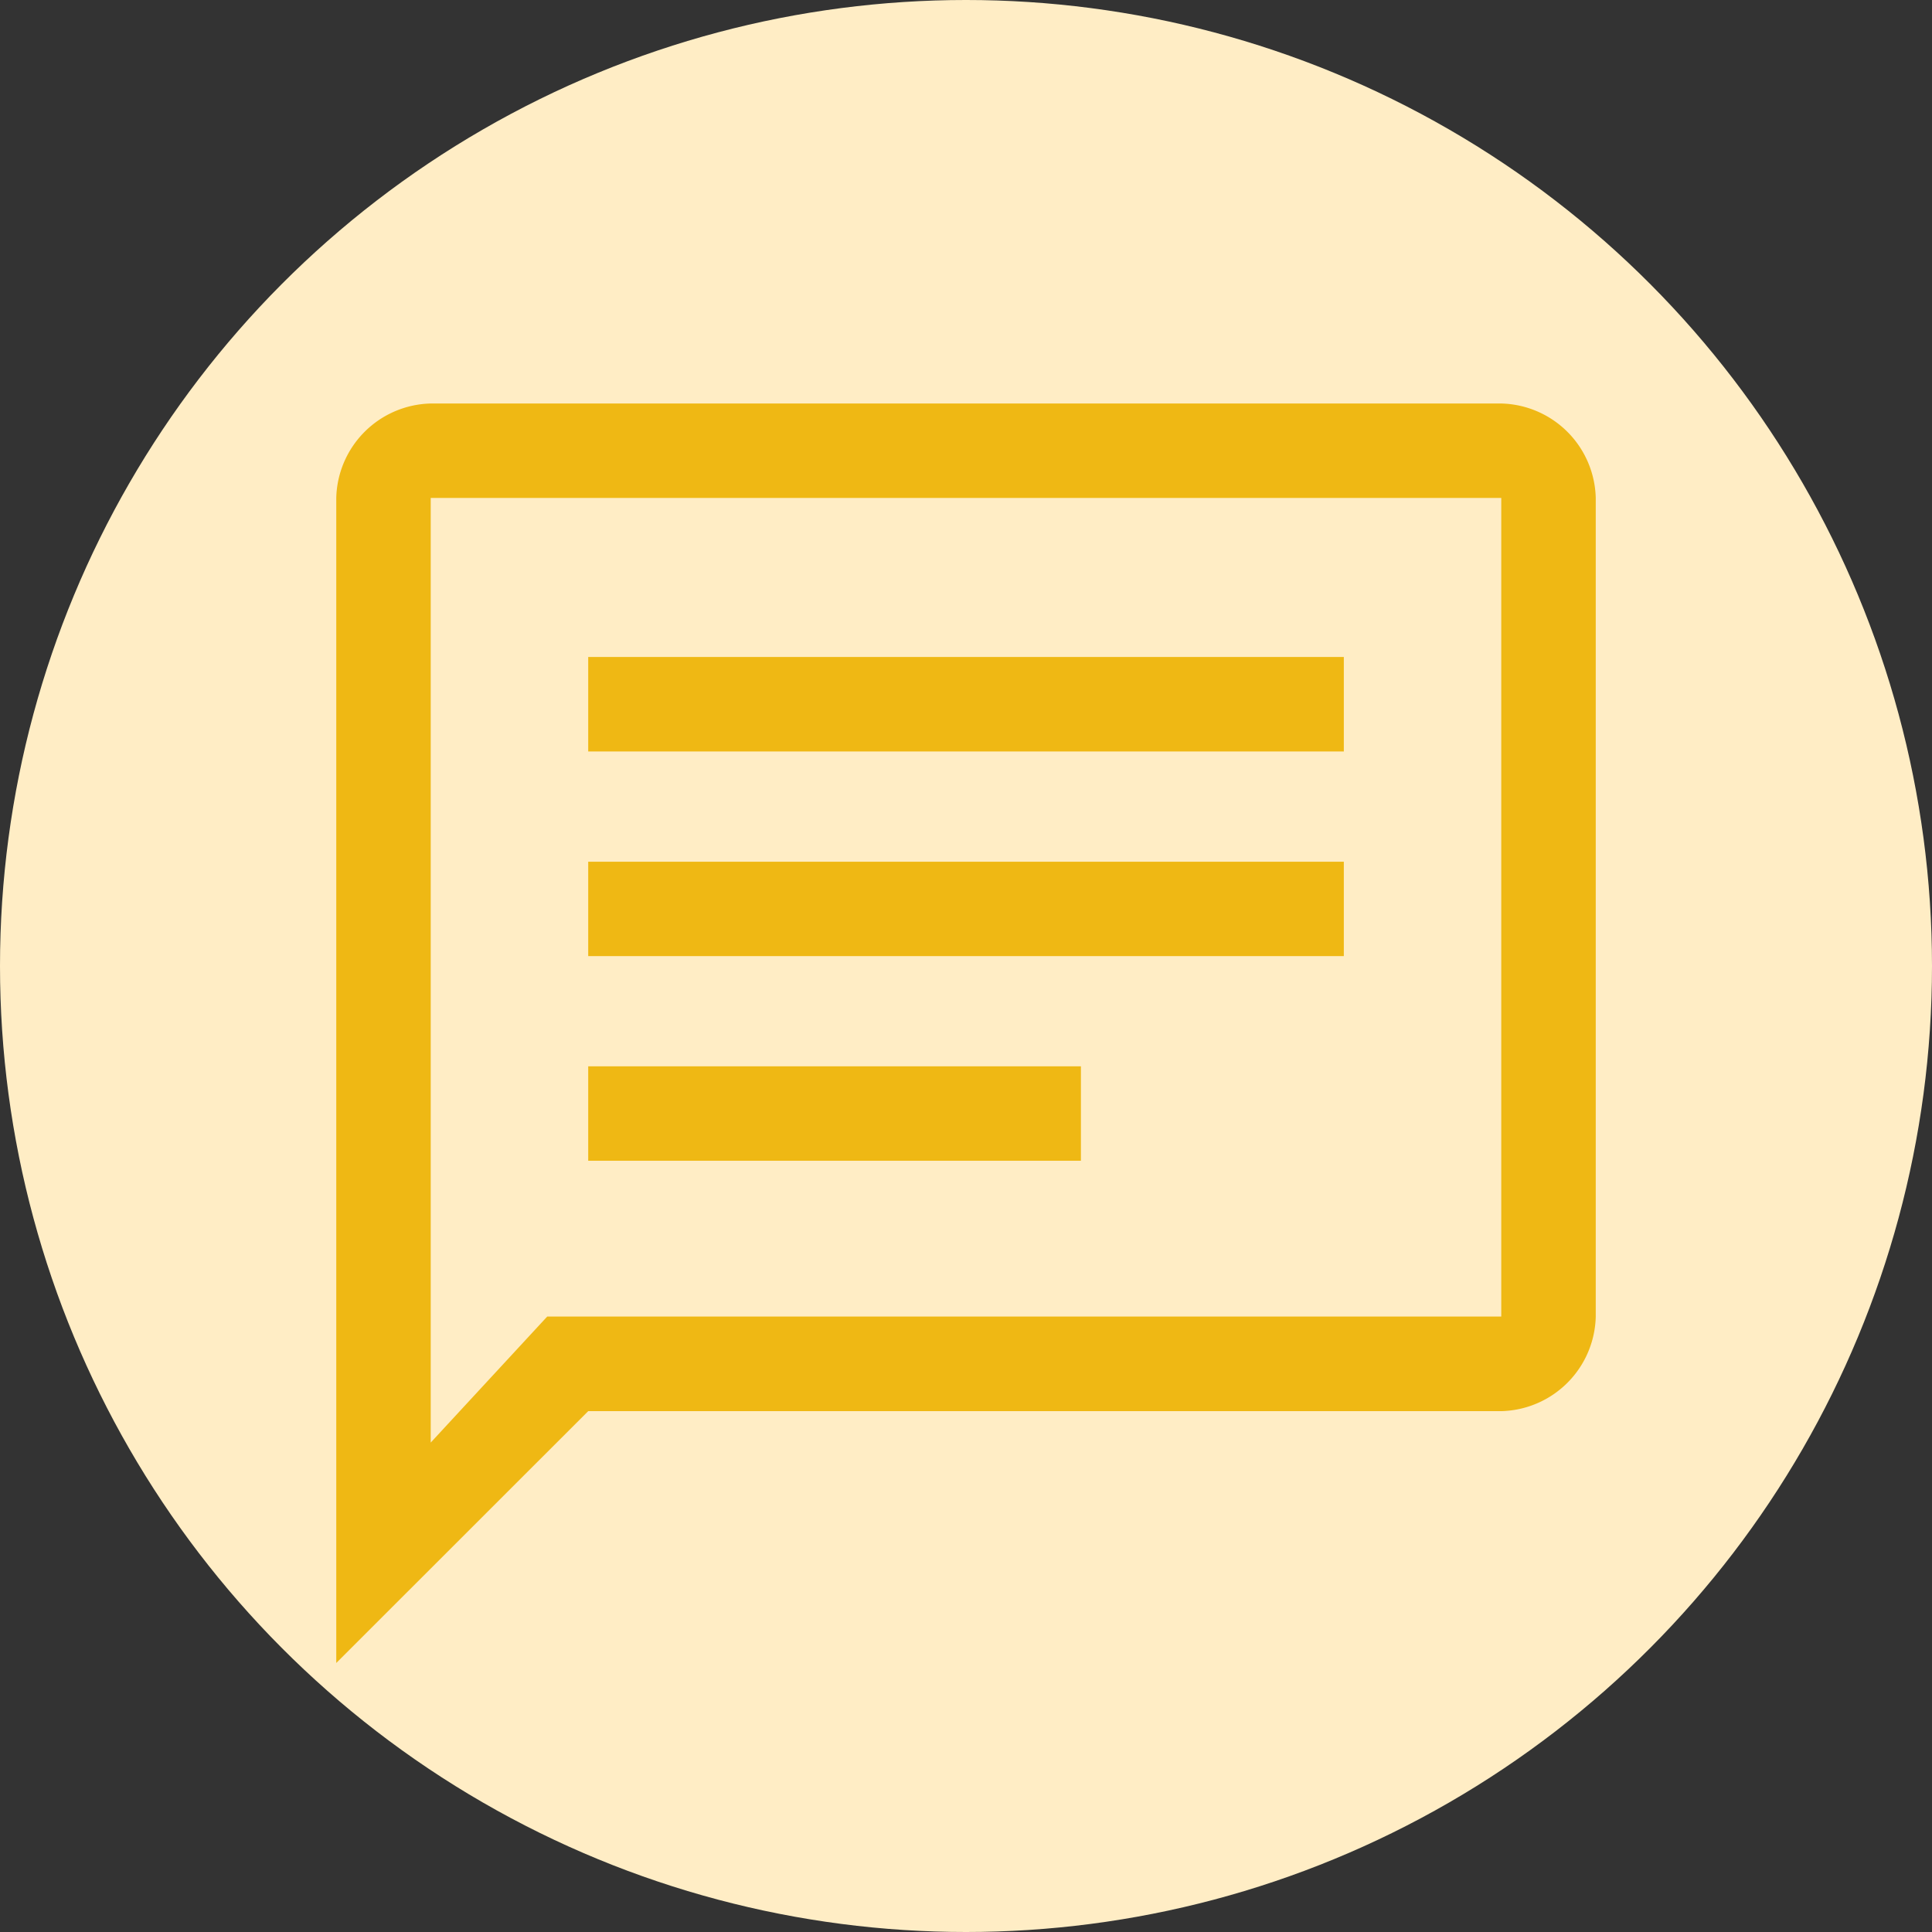
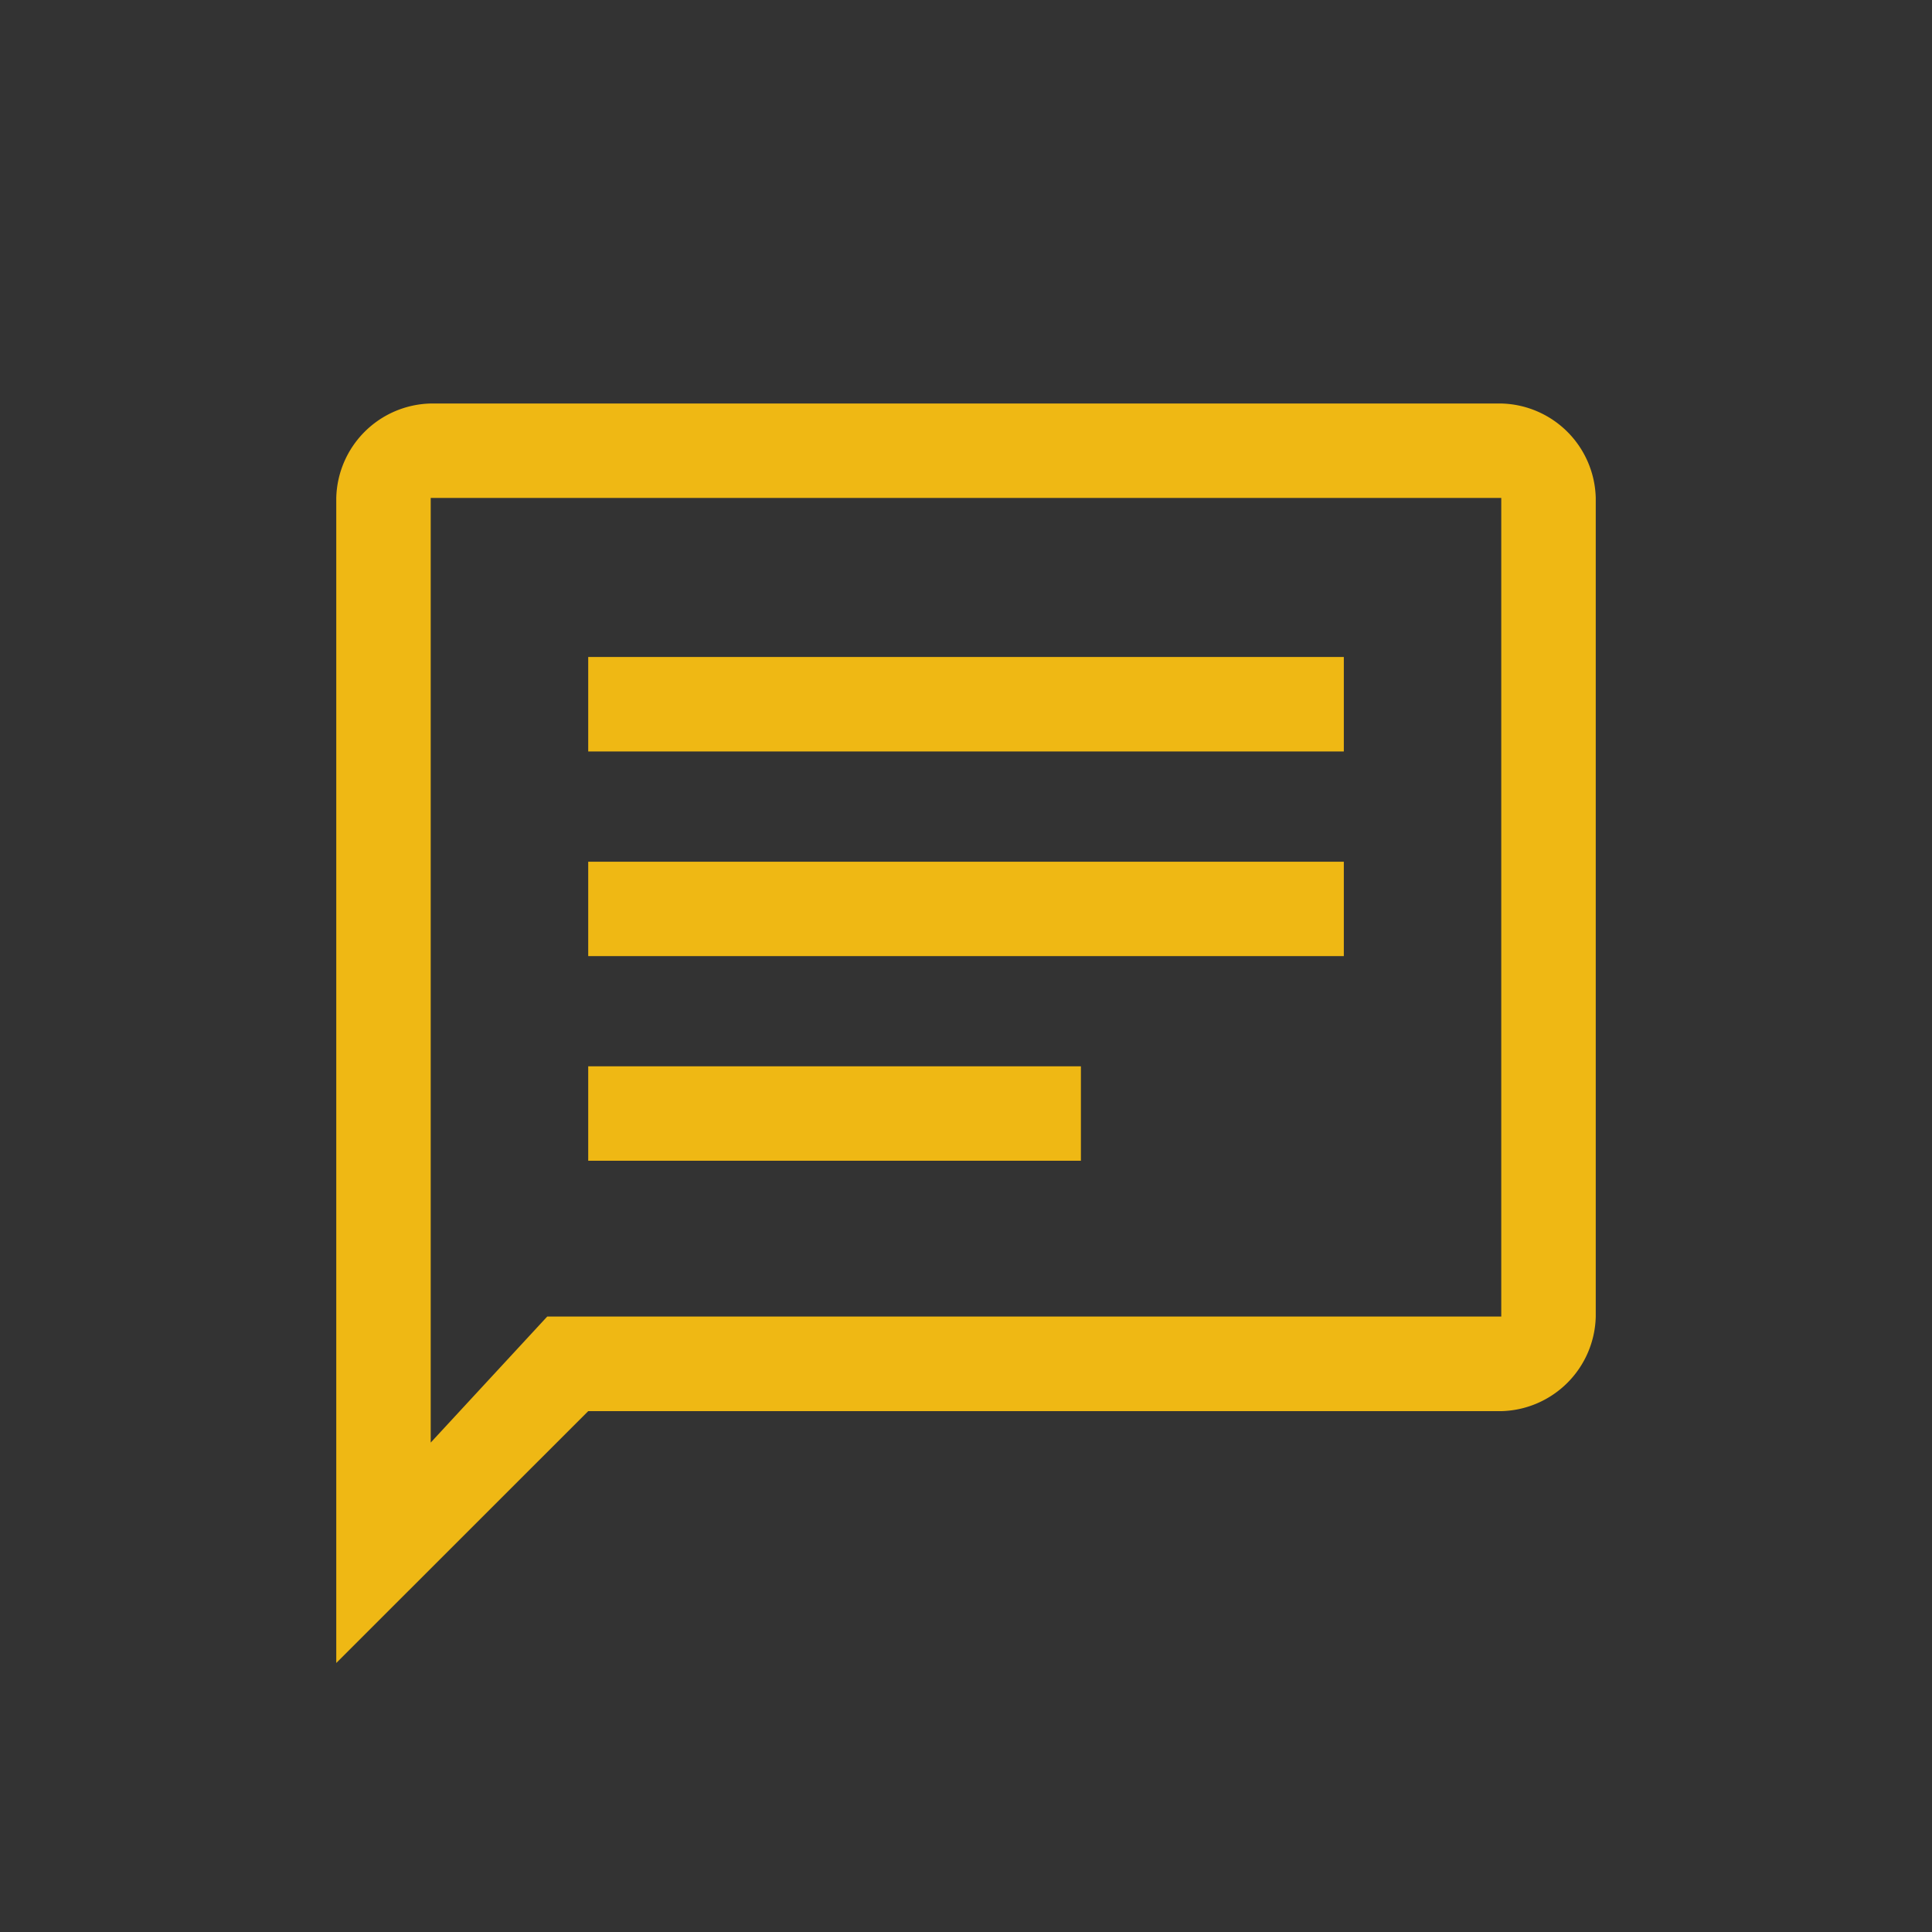
<svg xmlns="http://www.w3.org/2000/svg" width="96" height="96" viewBox="0 0 96 96">
  <rect x="0" y="0" width="96" height="96" fill="#333333" stroke="none" />
  <g id="Grupo_947" data-name="Grupo 947" transform="translate(-2.927 -2.927)">
-     <circle id="Elipse_21" data-name="Elipse 21" cx="48" cy="48" r="48" transform="translate(2.927 2.927)" fill="#ffedc5" />
    <path id="Trazado_2733" data-name="Trazado 2733" d="M27.7,55.258H52.182V50.565H27.7Zm0-10.169H65.246V40.4H27.7Zm0-10.169H65.246V30.225H27.7ZM15.181,80.214V22.324a4.809,4.809,0,0,1,4.693-4.693H73.069a4.812,4.812,0,0,1,4.695,4.693V63A4.814,4.814,0,0,1,73.069,67.7H27.7ZM25.663,63H73.069V22.324H19.874V69.262Zm-5.788,0v0Z" transform="translate(4.455 5.346)" fill="#efb814" />
  </g>
</svg>